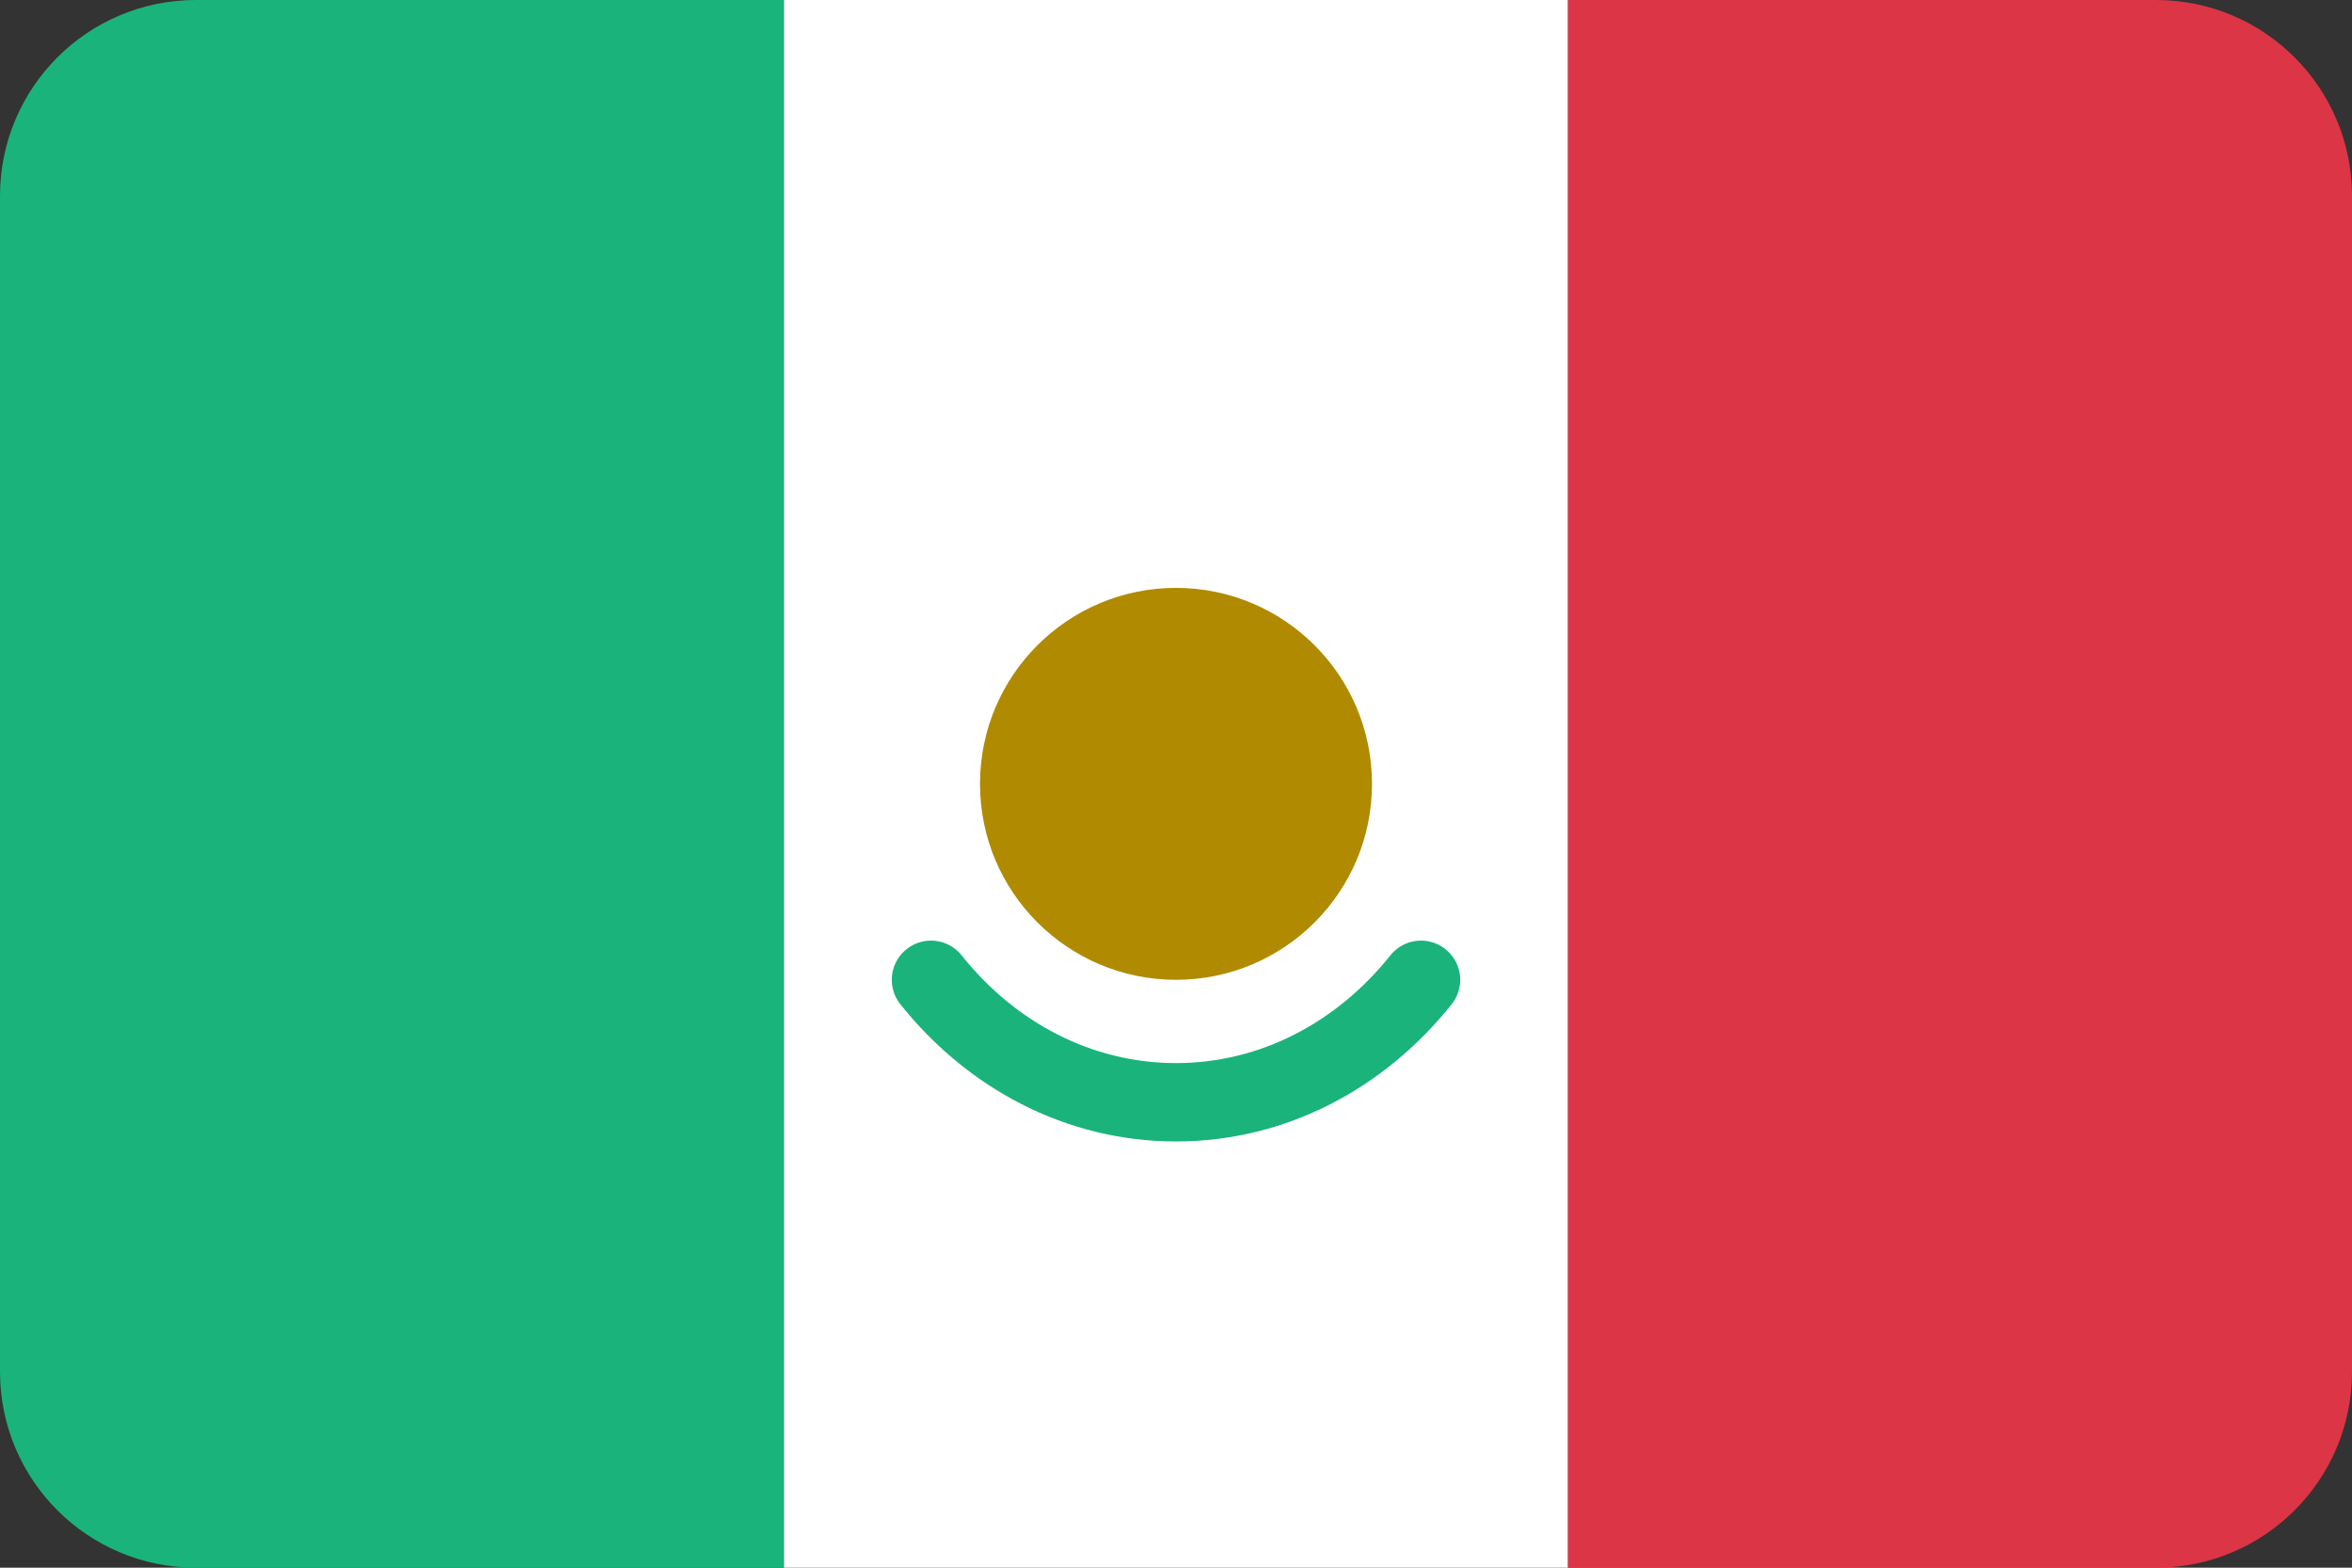
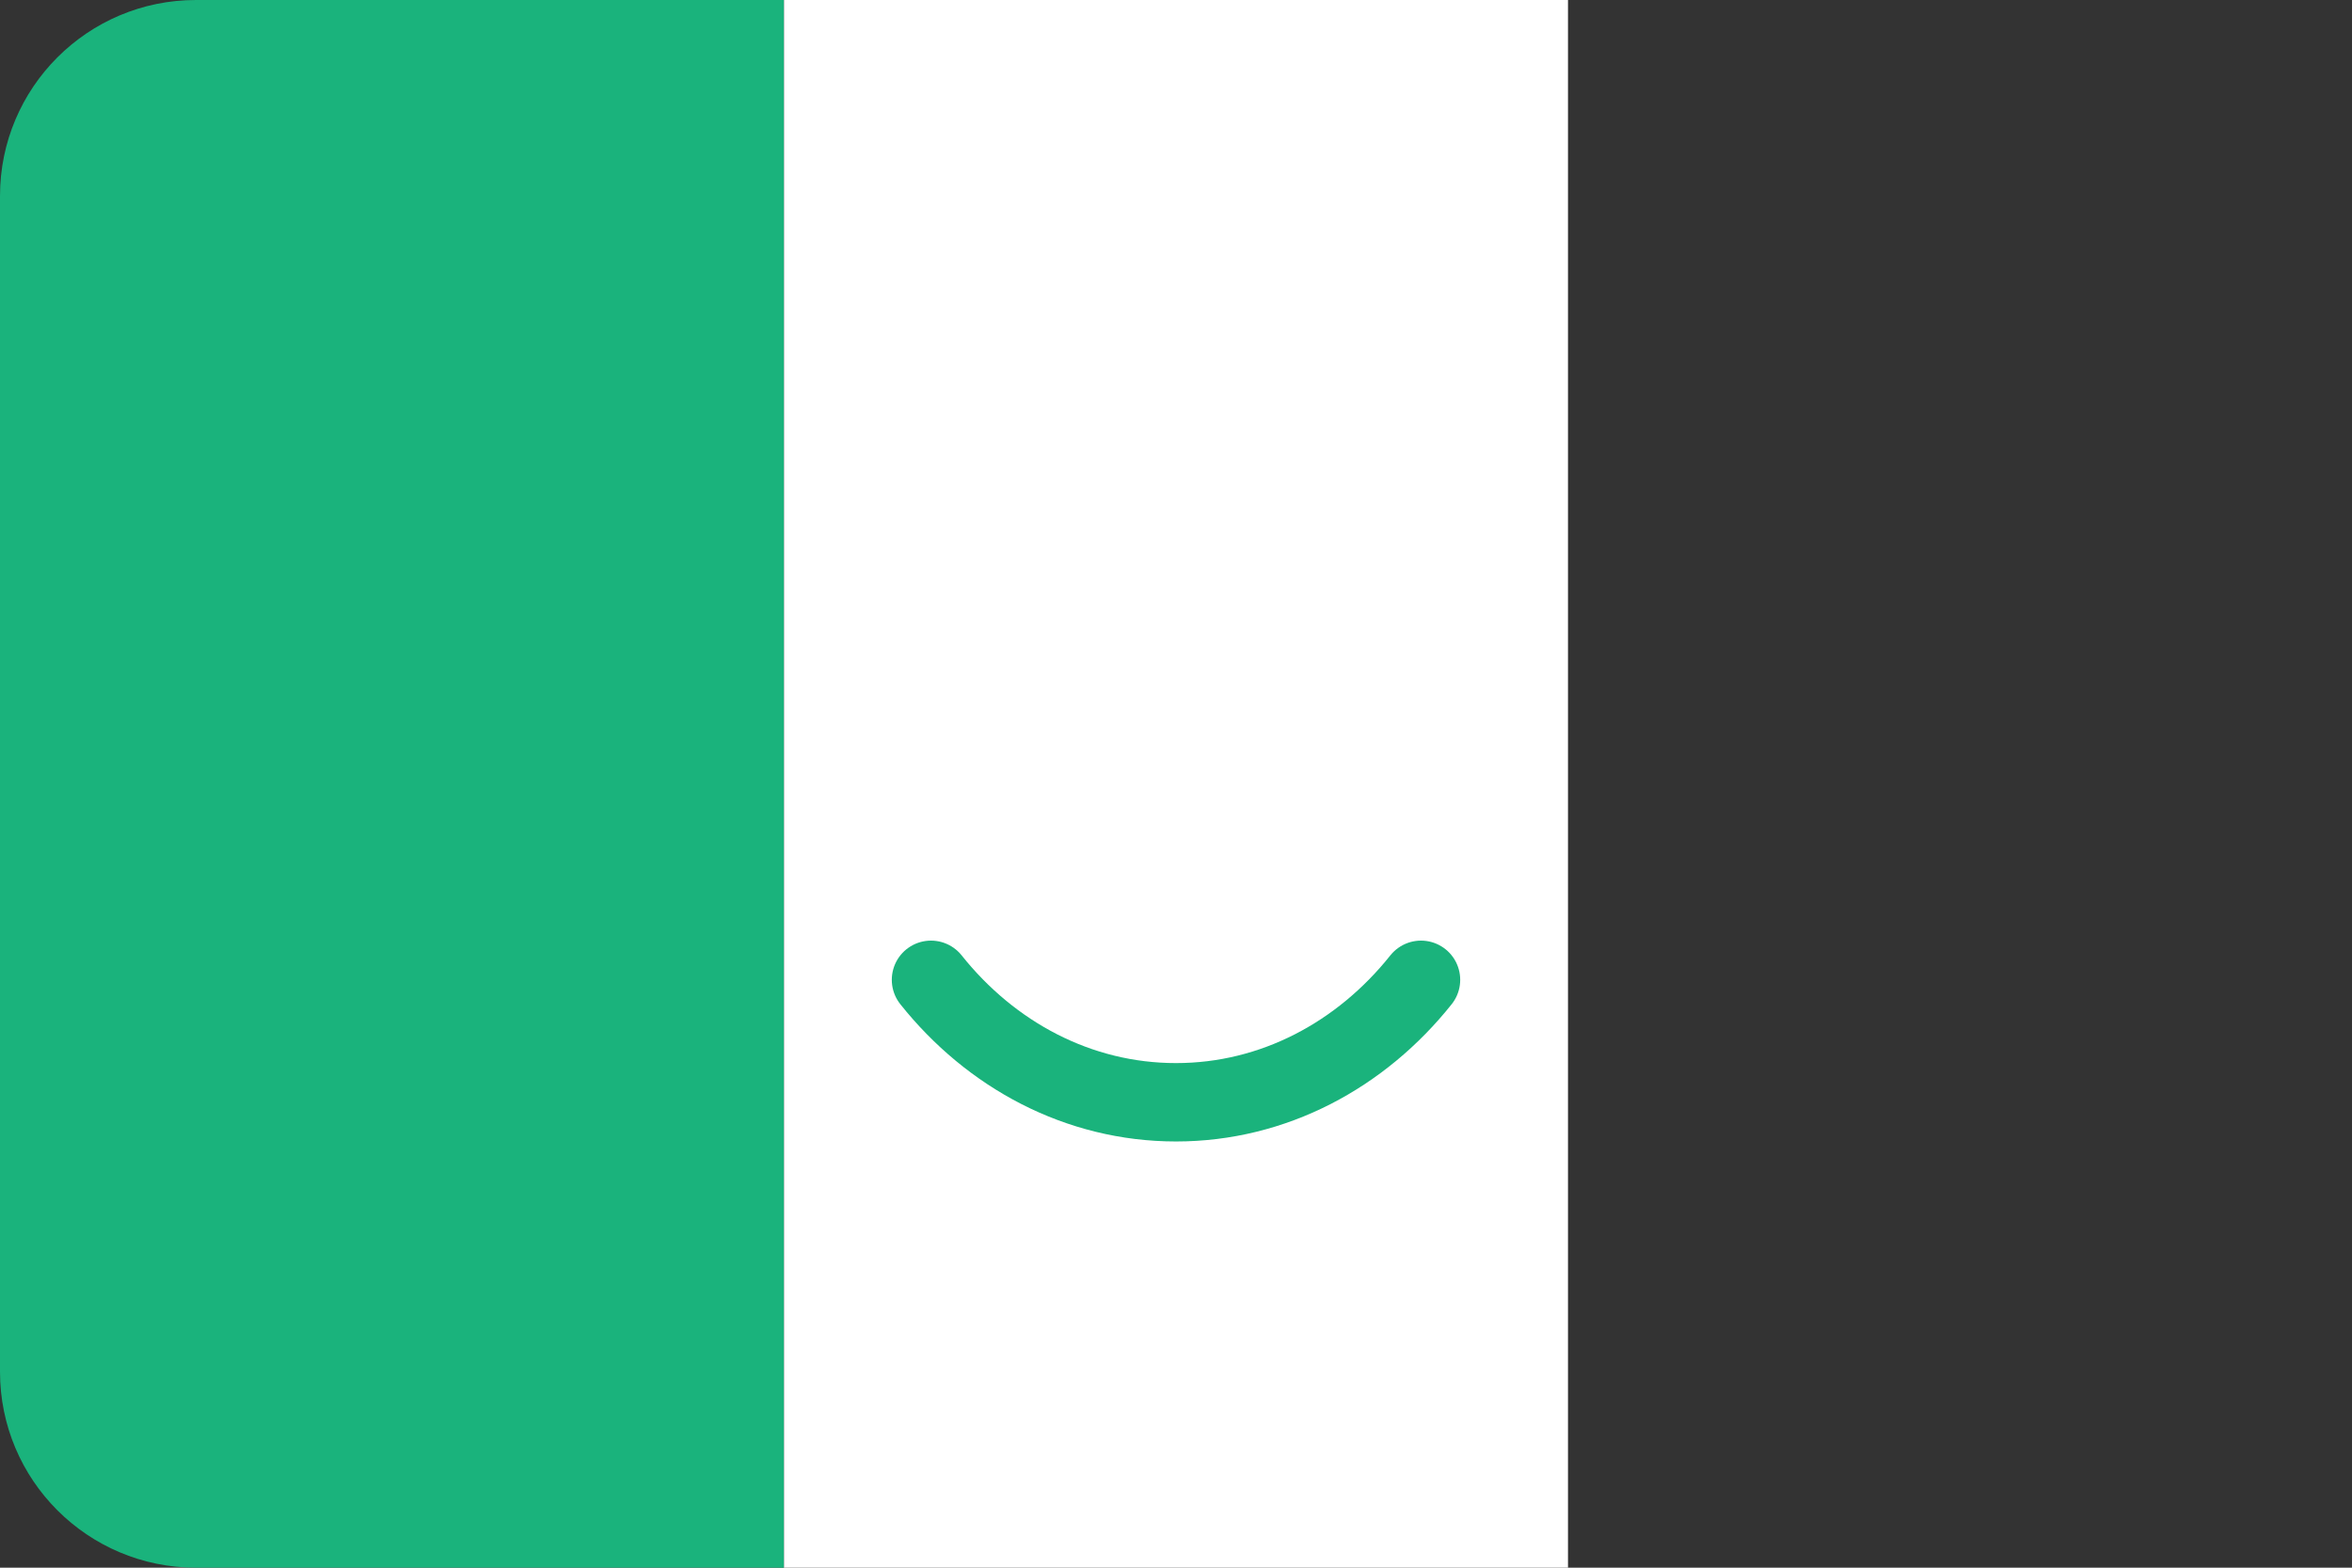
<svg xmlns="http://www.w3.org/2000/svg" width="24" height="16" viewBox="0 0 24 16" fill="none">
  <rect x="0" y="0" width="24" height="16" fill="#333333" stroke="none" />
  <path d="M0 2C0 0.895 0.895 0 2 0H8V16H2C0.895 16 0 15.105 0 14V2Z" fill="#1AB37C" />
  <rect x="8" width="8" height="16" fill="white" />
-   <path d="M16 0H22C23.105 0 24 0.895 24 2V14C24 15.105 23.105 16 22 16H16V0Z" fill="#DC3545" />
-   <circle cx="12" cy="8" r="2" fill="#B08A00" />
  <path d="M9.5 10C10.111 10.767 11.004 11.25 12 11.25C12.996 11.25 13.889 10.767 14.5 10" stroke="#1AB37C" stroke-width="0.8" stroke-linecap="round" />
</svg>